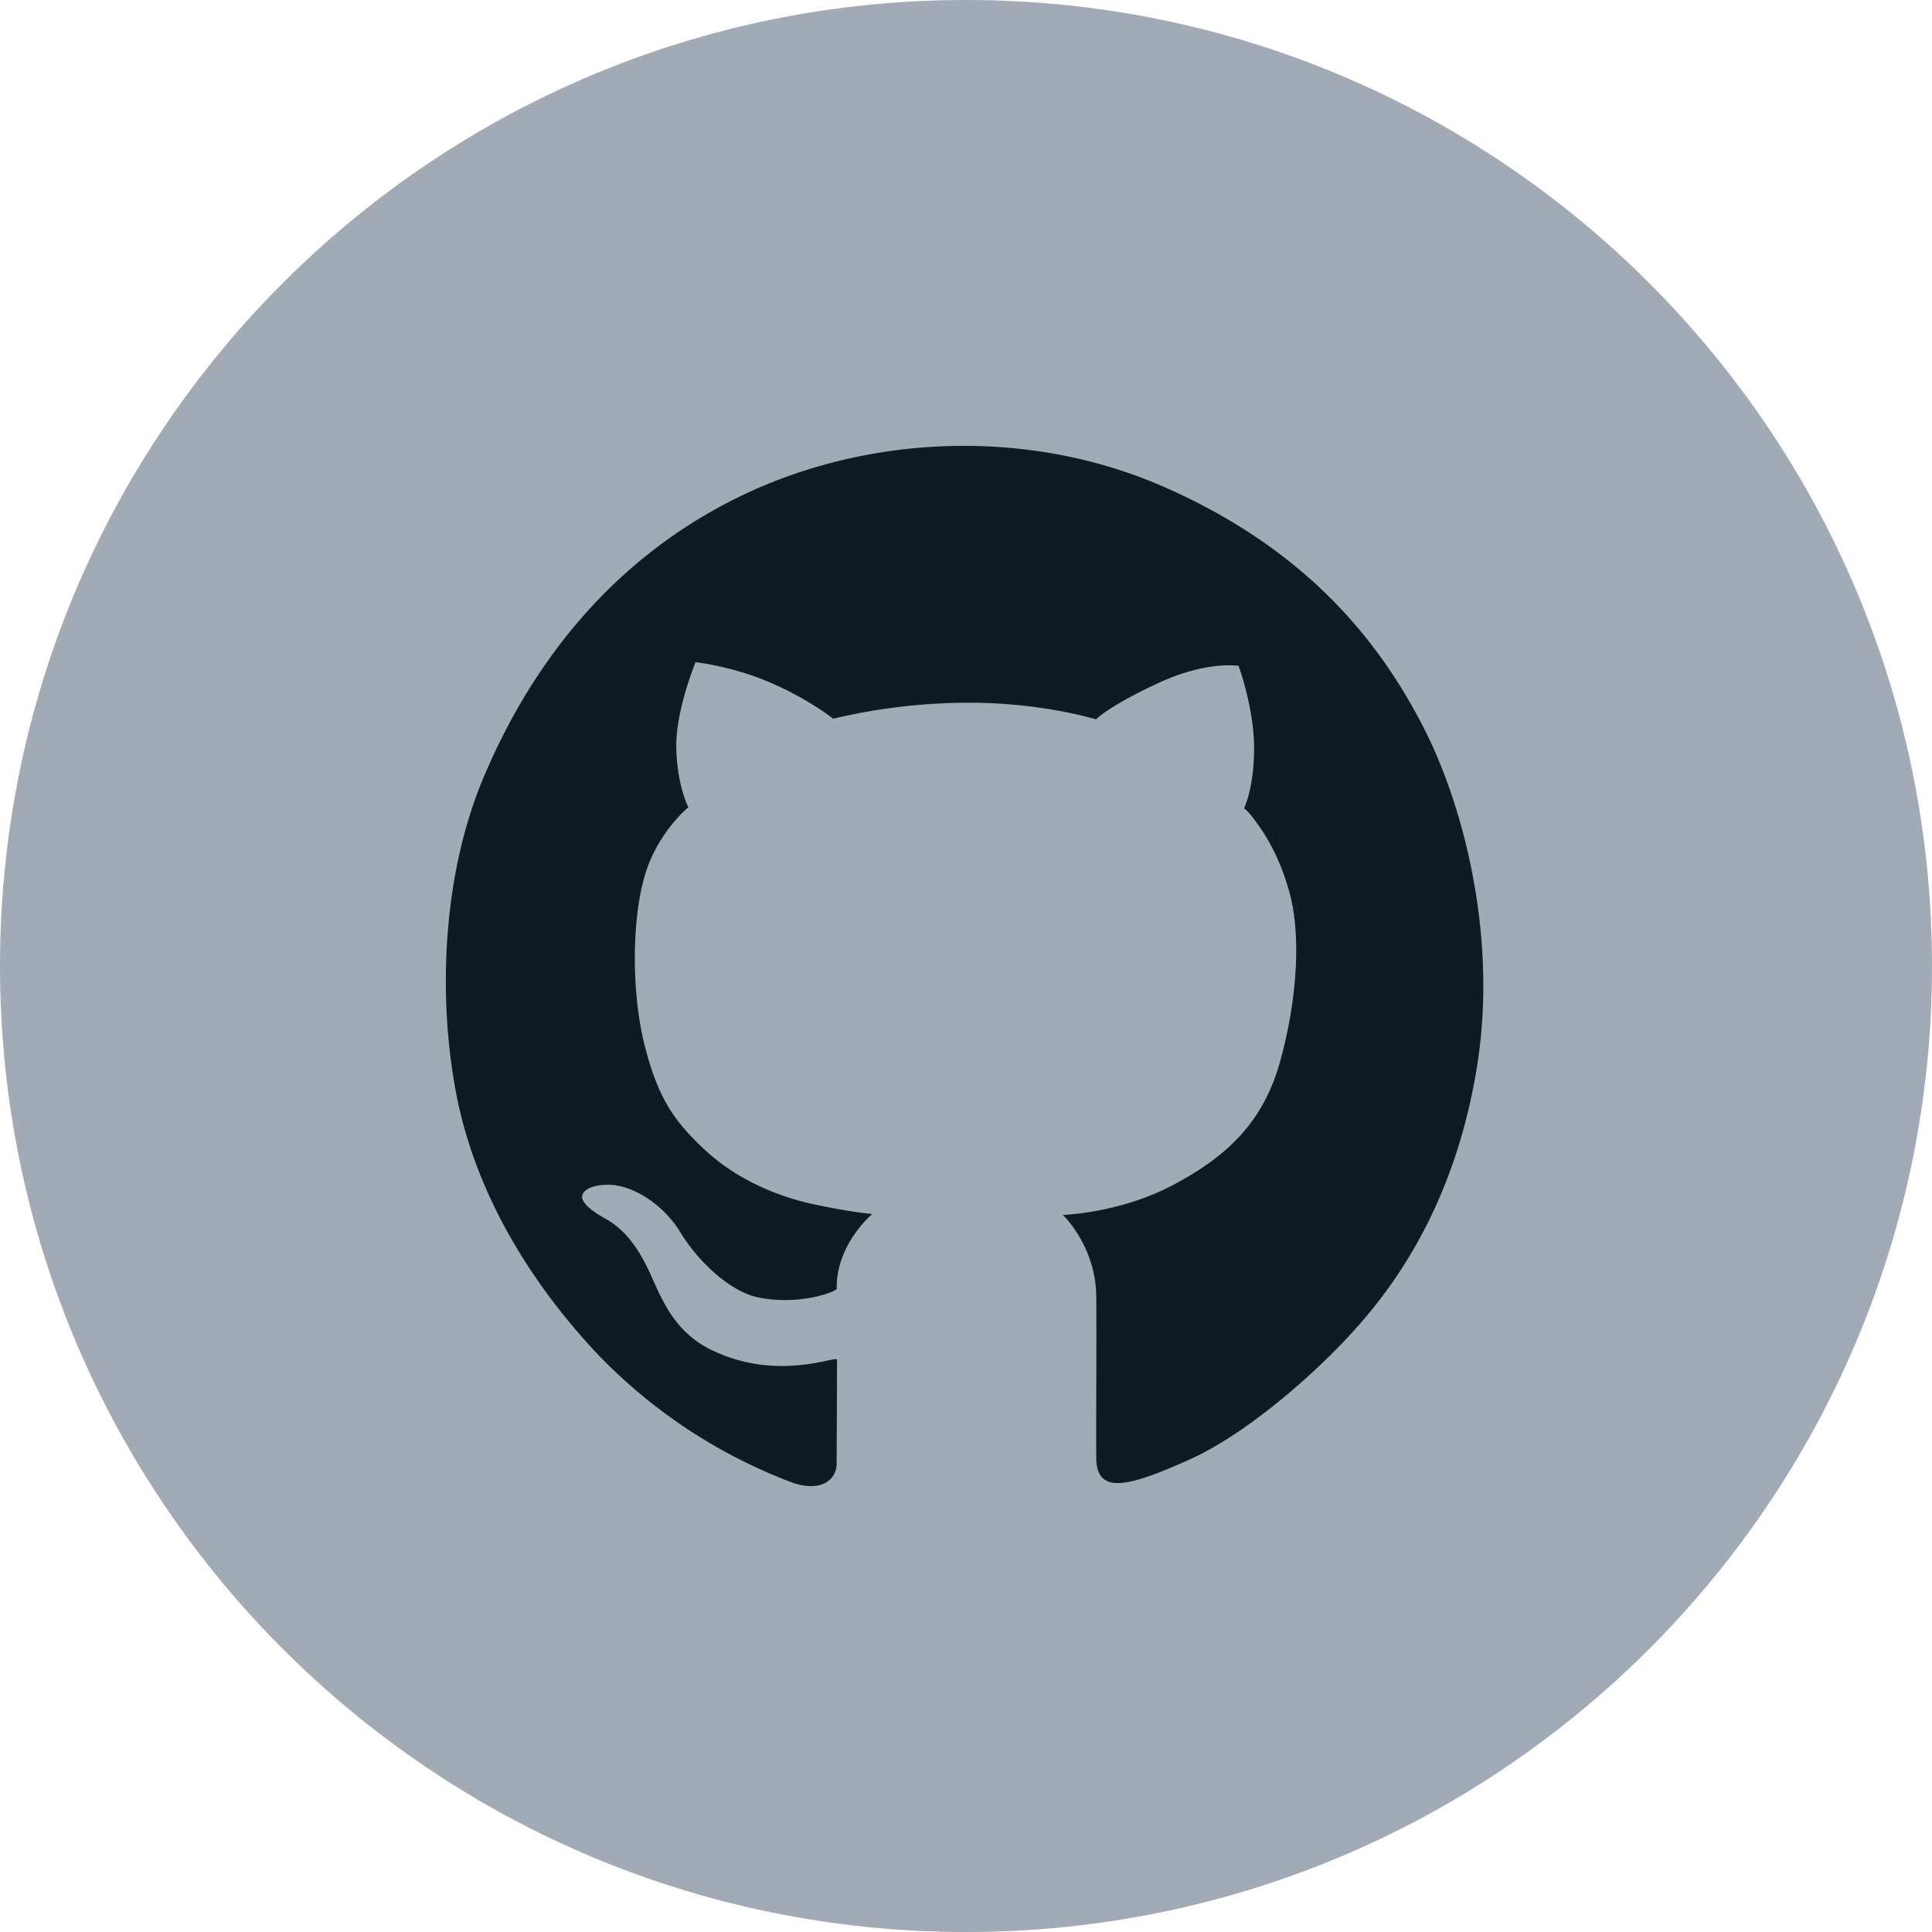
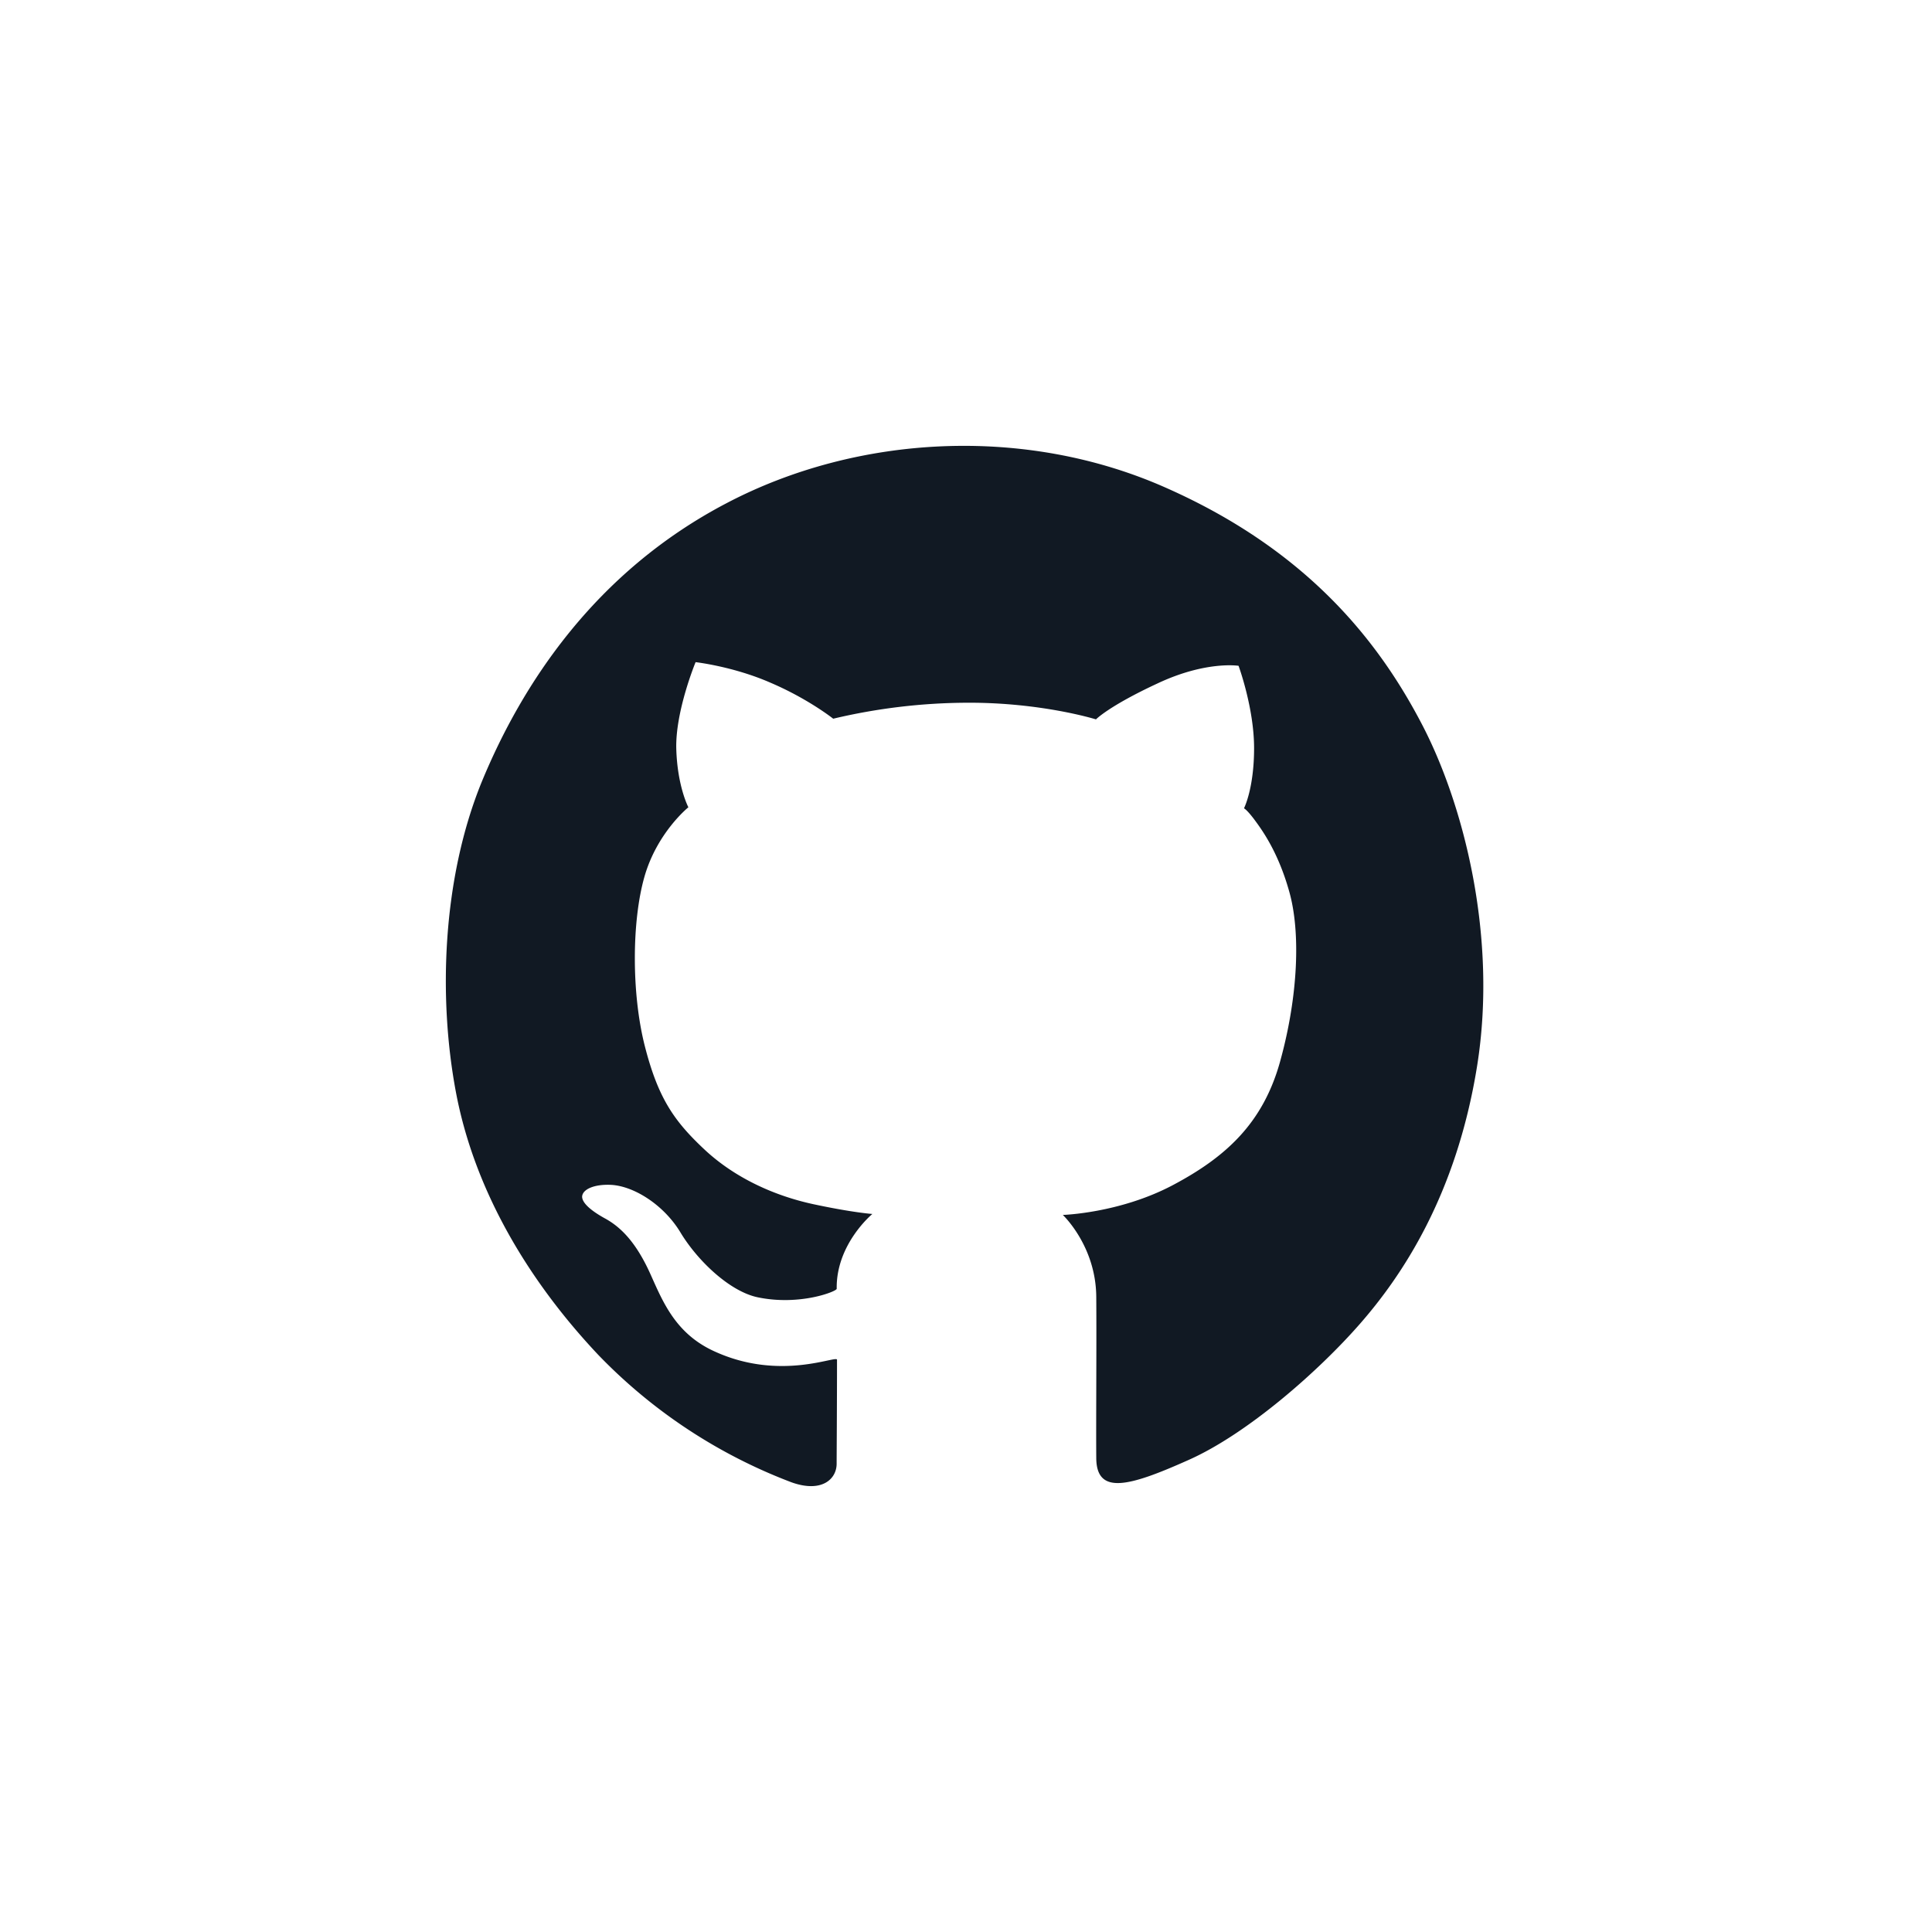
<svg xmlns="http://www.w3.org/2000/svg" width="26" height="26" fill="none">
-   <path d="M13 26c7.18 0 13-5.82 13-13S20.18 0 13 0 0 5.82 0 13s5.82 13 13 13z" fill="#A1AAB5" />
  <path fill-rule="evenodd" clip-rule="evenodd" d="M11.74 16.337s-.49.404-.48 1.007c0 .035-.498.233-1.065.114-.374-.079-.804-.488-1.034-.866-.225-.378-.634-.634-.944-.647-.226-.009-.379.062-.383.159 0 .088.127.193.302.29.221.119.43.33.625.77.166.37.34.796.869 1.029.88.396 1.634.04 1.634.106 0 .62-.005 1.27-.005 1.399 0 .21-.204.395-.608.25a7.102 7.102 0 0 1-2.6-1.715c-.992-1.052-1.677-2.27-1.915-3.533-.239-1.267-.187-2.872.349-4.183.54-1.307 1.519-2.816 3.29-3.744 1.765-.928 4.034-1.051 5.931-.202 1.898.844 2.847 2.067 3.418 3.154.574 1.087 1.034 2.886.753 4.628s-1.017 2.824-1.575 3.462c-.553.633-1.515 1.482-2.31 1.834-.796.356-1.235.475-1.239-.026-.004-.497.005-1.478 0-2.169-.004-.686-.45-1.104-.45-1.104s.757-.022 1.471-.396c.716-.378 1.23-.836 1.46-1.694.234-.857.272-1.715.115-2.265-.153-.546-.379-.845-.477-.977-.097-.127-.131-.14-.131-.14s.136-.264.136-.81c0-.541-.209-1.108-.209-1.108s-.438-.07-1.09.237c-.655.304-.829.484-.829.484s-.732-.229-1.736-.224a7.932 7.932 0 0 0-1.8.215s-.337-.268-.843-.484c-.502-.22-1.009-.277-1.009-.277s-.272.656-.26 1.162c.014.51.163.791.163.791s-.422.339-.592.937c-.17.598-.174 1.566.004 2.27.18.708.396 1.016.805 1.399.404.378.932.62 1.463.735.532.114.796.132.796.132z" fill="#111923" />
</svg>